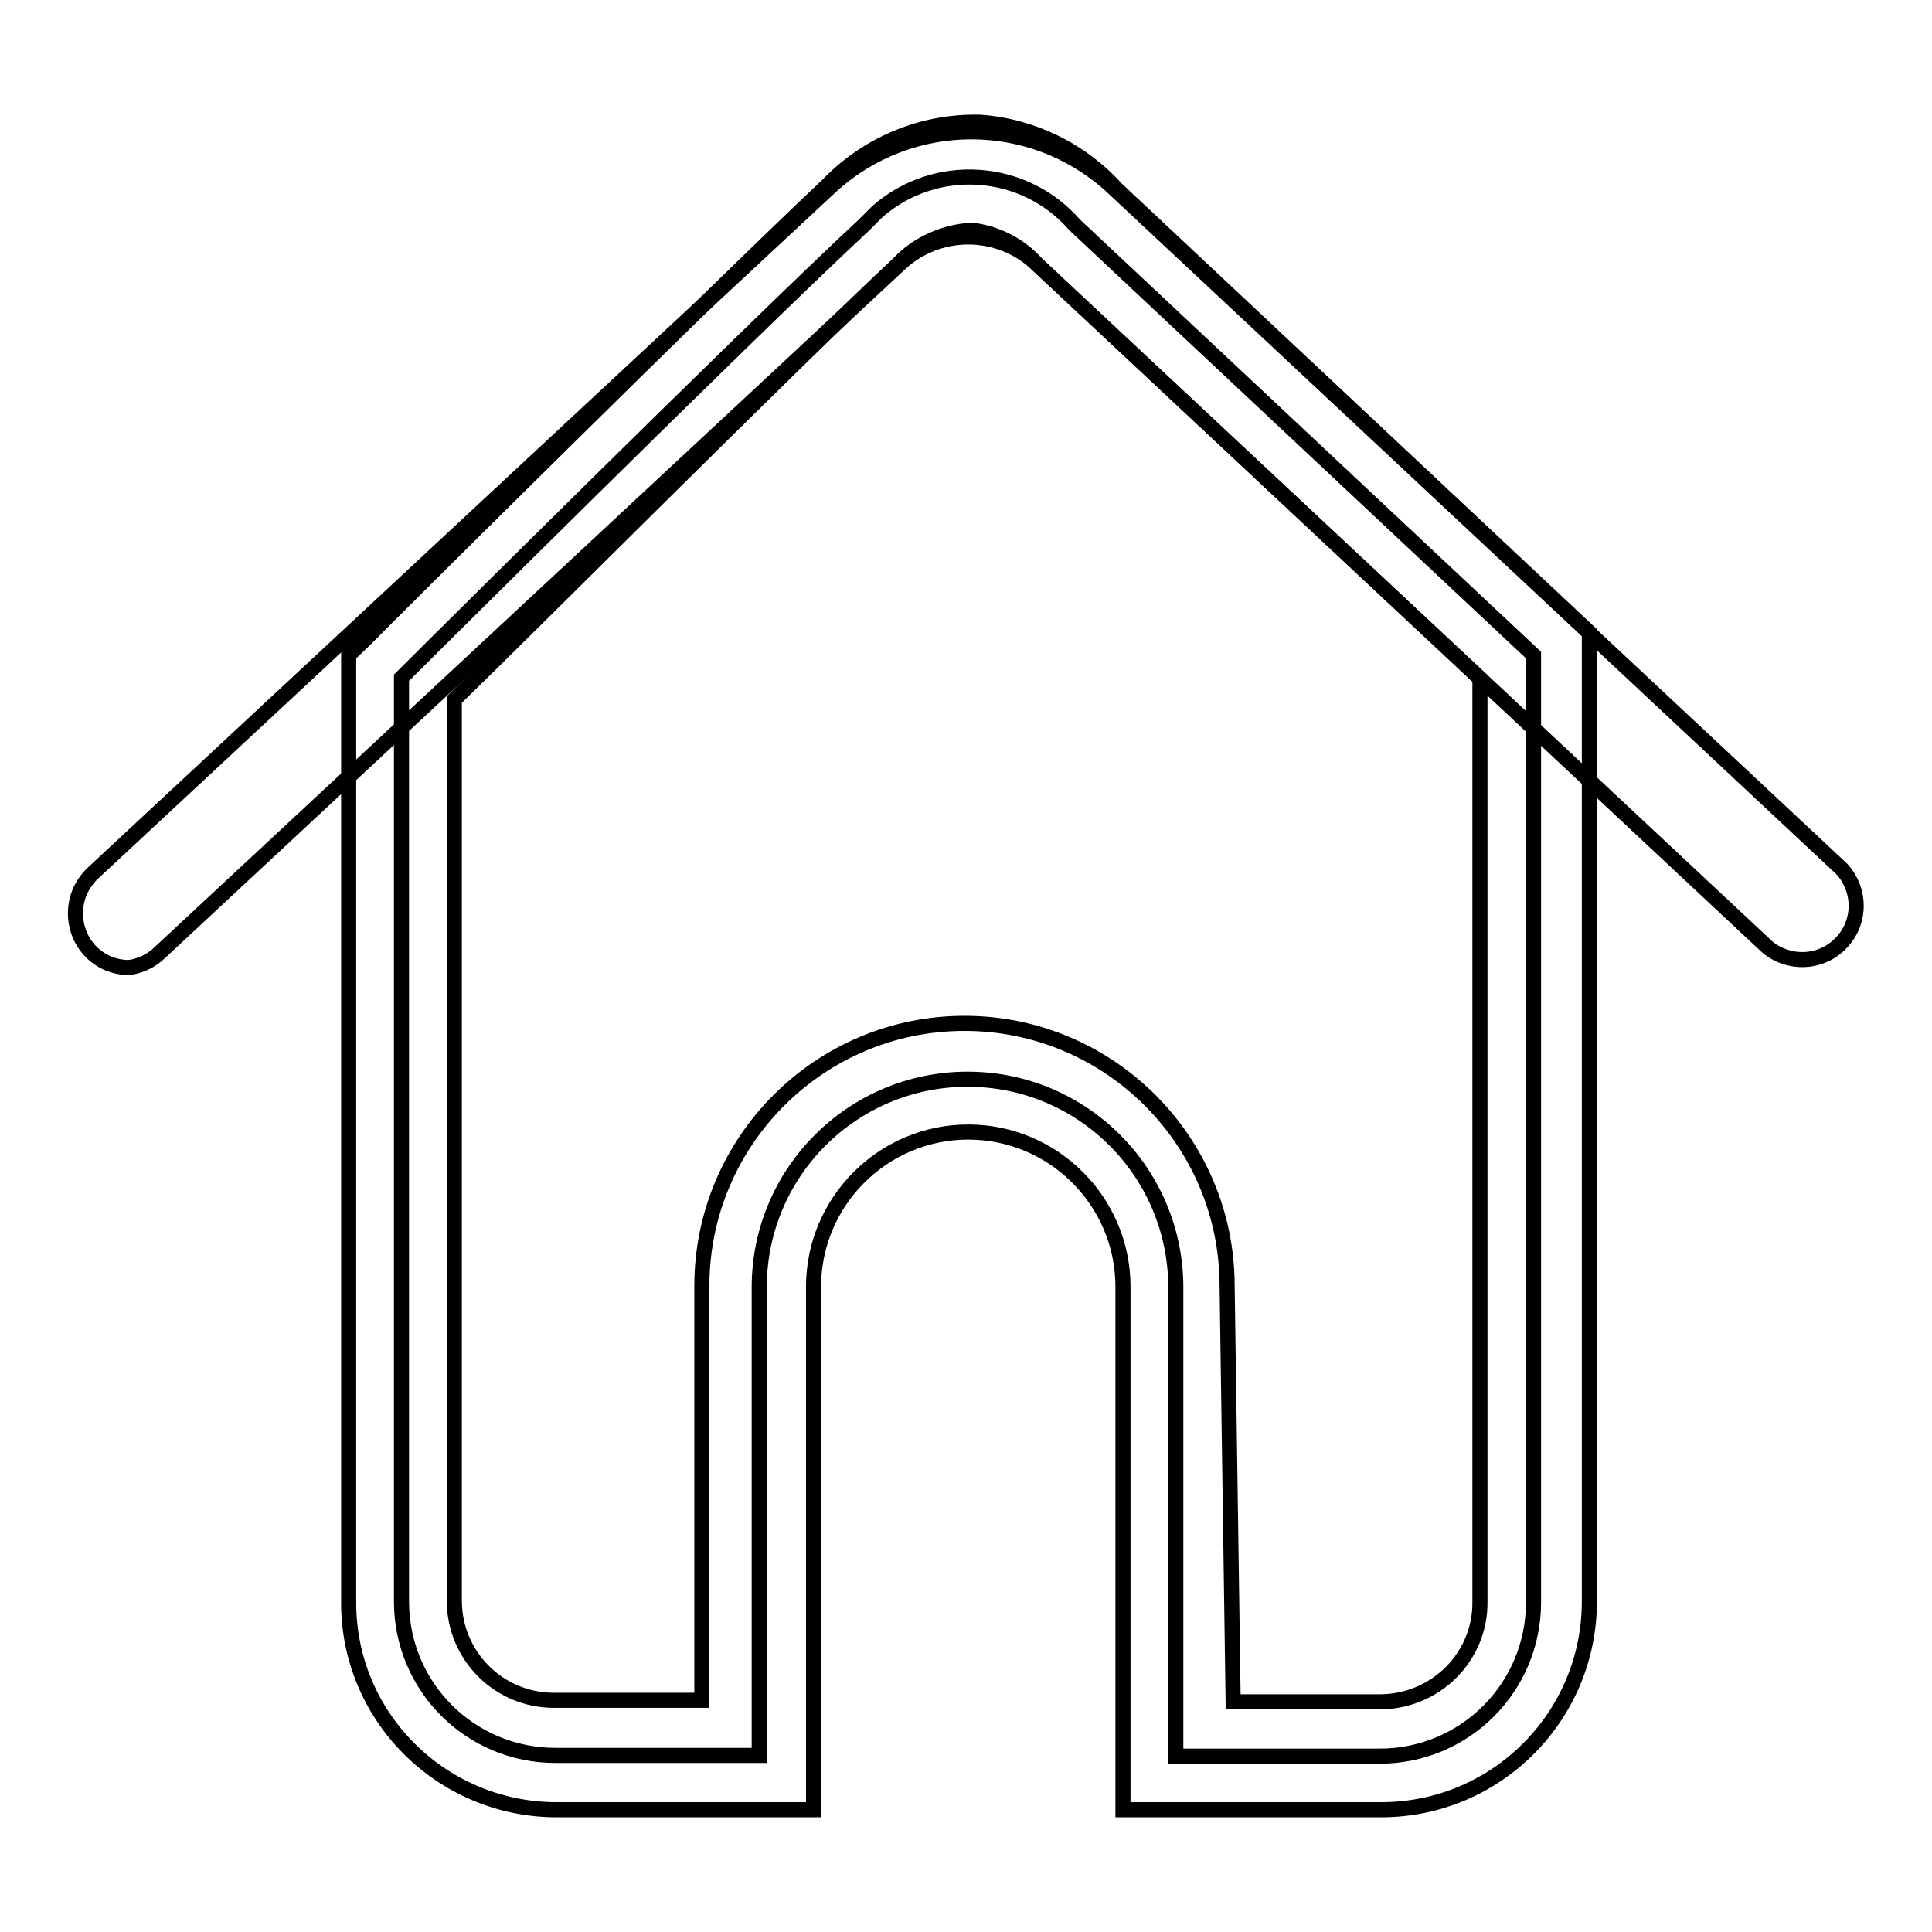
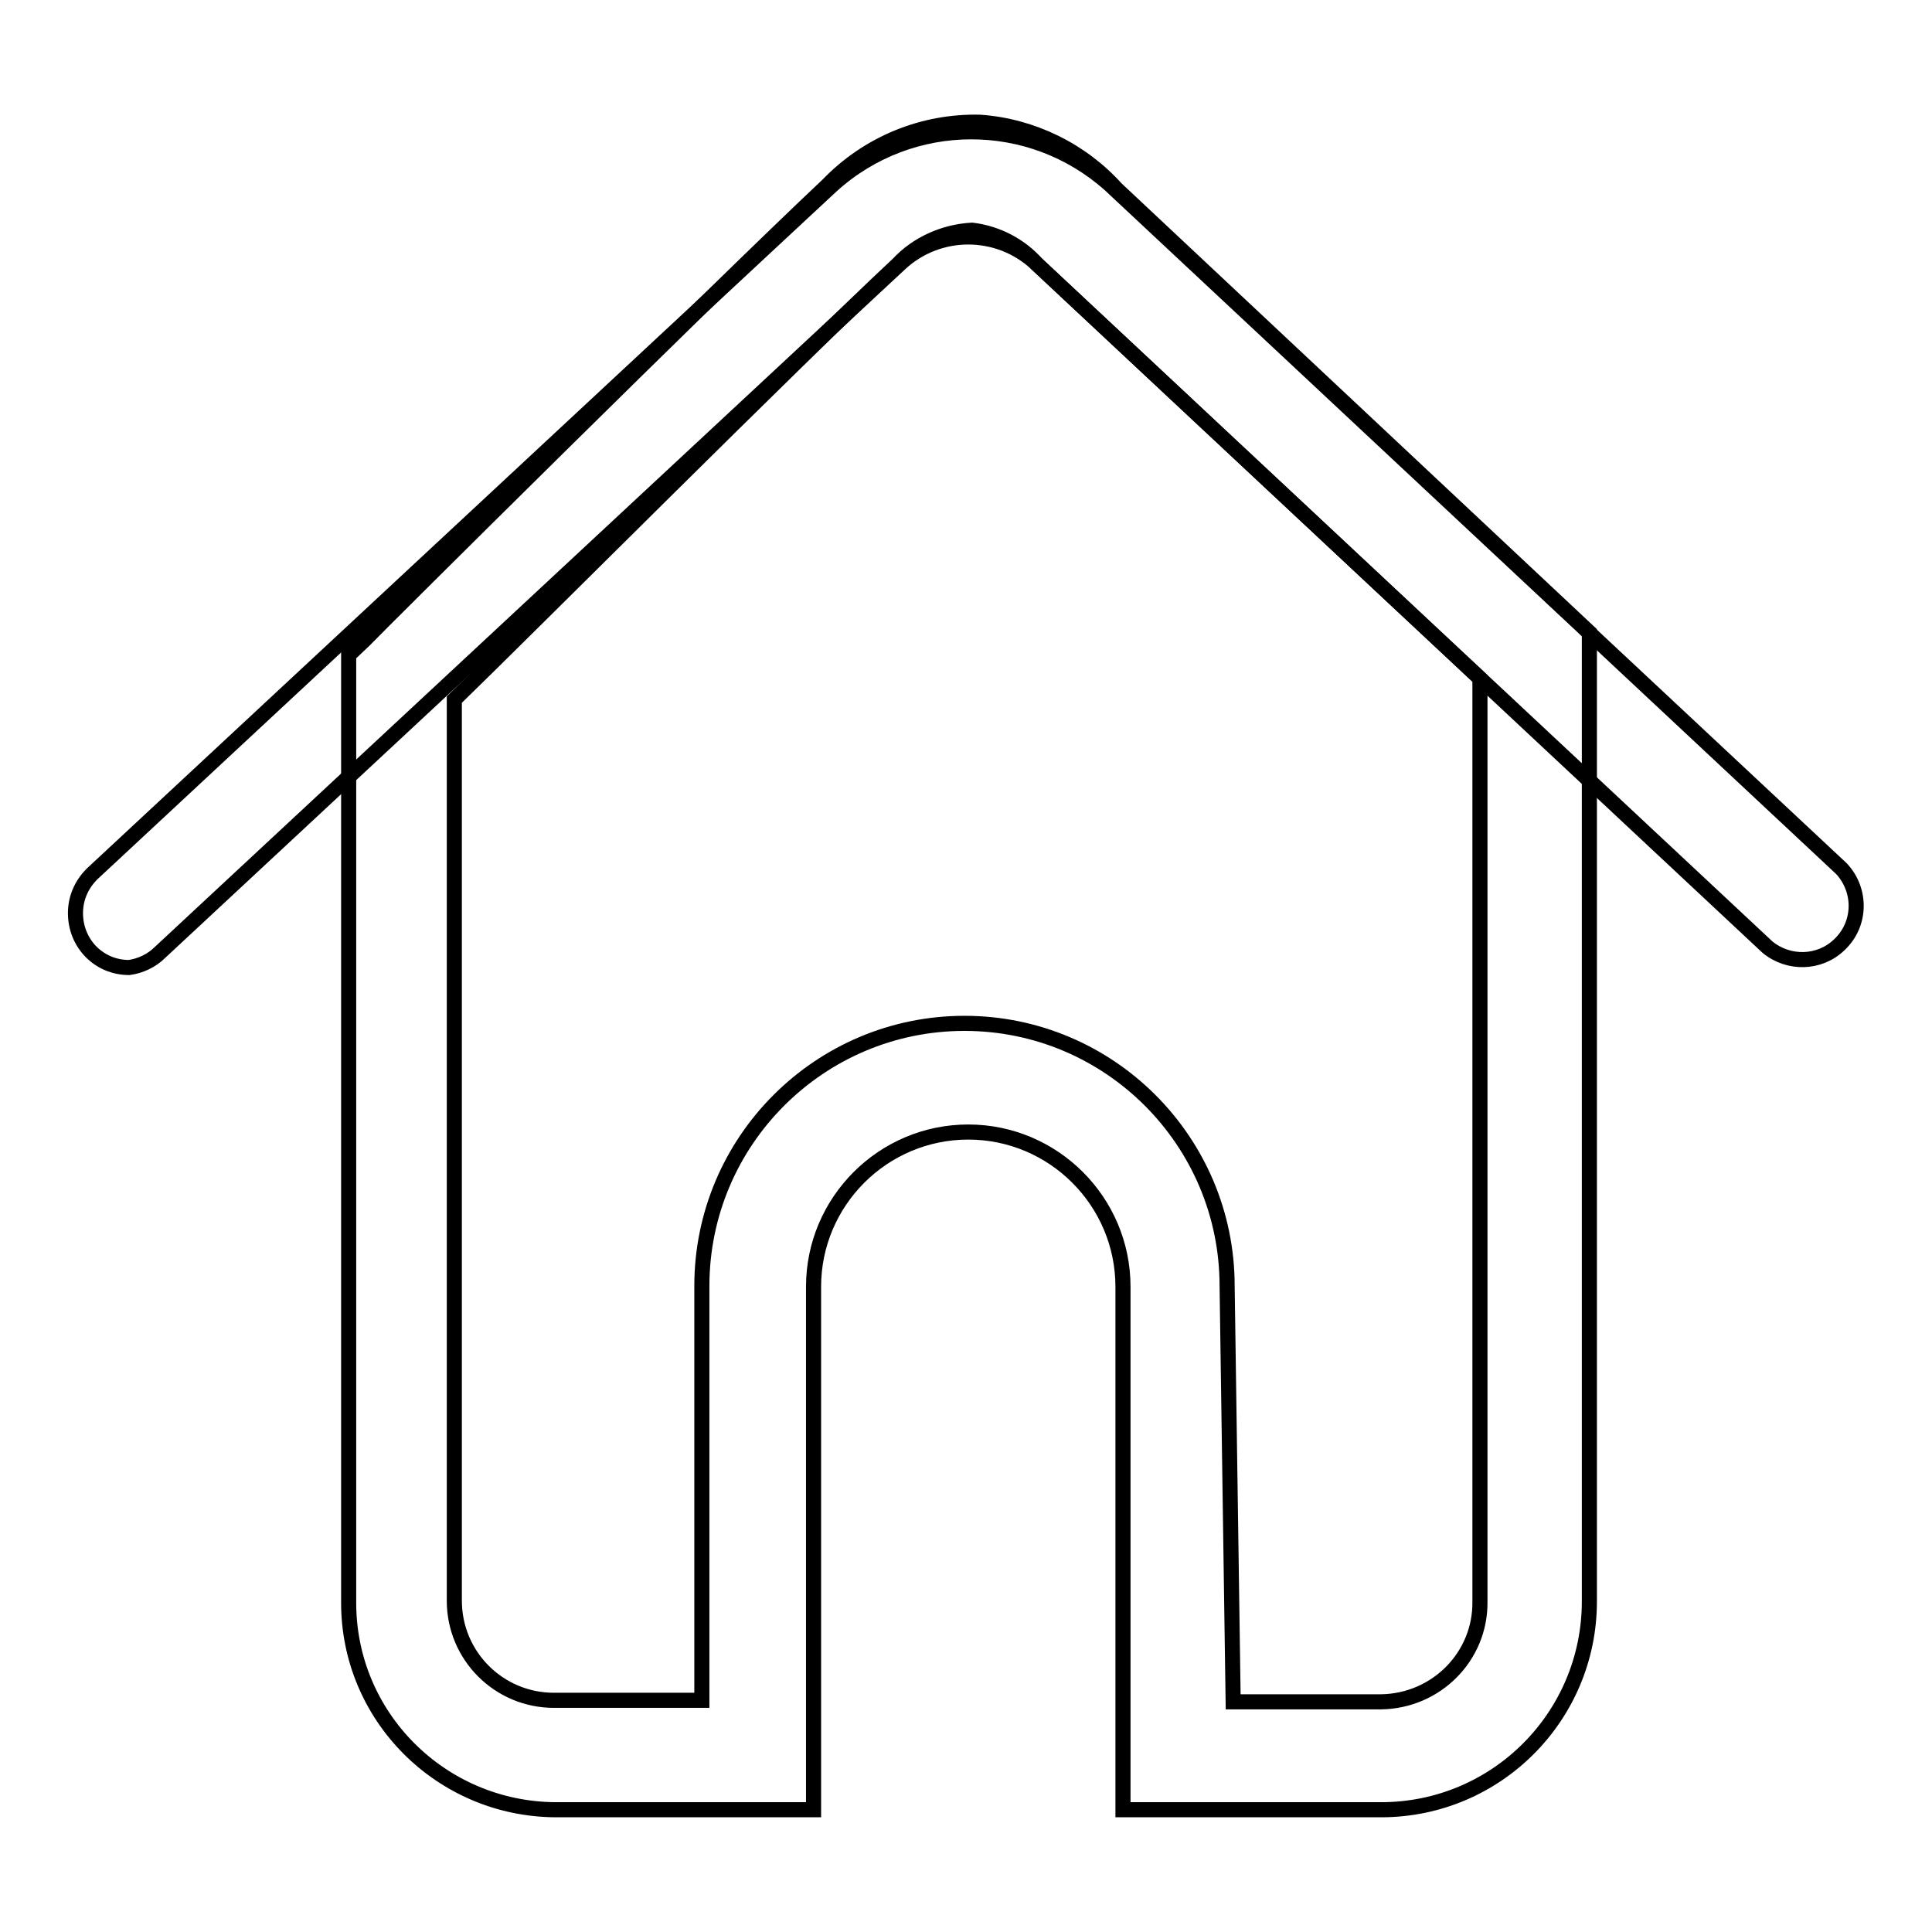
<svg xmlns="http://www.w3.org/2000/svg" version="1.1" x="0px" y="0px" viewBox="0 0 256 256" enable-background="new 0 0 256 256" xml:space="preserve">
  <g>
    <path stroke-width="2" fill-opacity="0" stroke="#000000" d="M17.1,128.2c-4,0-7.1-3.2-7.1-7.2c0-2,0.8-3.8,2.2-5.2l98-91.2c10.5-9.5,26.4-9.5,36.9-0.1l96.9,90.6 c2.7,2.9,2.6,7.4-0.3,10.1c-2.6,2.5-6.7,2.6-9.5,0.3L137.4,35c-5.1-4.8-13.1-4.8-18.2,0l-98,91.2C20.1,127.3,18.6,128,17.1,128.2z" />
-     <path stroke-width="2" fill-opacity="0" stroke="#000000" d="M53.2,117.9v94.3c0,11.3,9.1,20.4,20.4,20.4h27v-62c0-15.3,12.4-27.6,27.6-27.6c15.3,0,27.6,12.4,27.6,27.6 v62.1h27c11.3,0,20.4-9.1,20.4-20.4c0,0,0-0.1,0-0.1V86.8l-60.8-57c-6.7-7.7-18.4-8.5-26.1-1.8c-0.6,0.6-1.2,1.2-1.8,1.8 C99,44.2,53.2,89.8,53.2,89.8V117.9z" />
    <path stroke-width="2" fill-opacity="0" stroke="#000000" d="M183,239.8h-34.2v-69.3c0-11.3-9.2-20.5-20.5-20.5c-11.3,0-20.5,9.2-20.5,20.5v69.3H73.6 c-15.2-0.1-27.5-12.4-27.4-27.6l0,0V86.8l2.1-2c1.9-2,46.1-45.9,61.4-60.3c5.3-5.5,12.6-8.5,20.2-8.3c6.9,0.5,13.4,3.7,18,8.8 l62.7,58.8v128.4C210.6,227.4,198.3,239.8,183,239.8C183.1,239.8,183.1,239.8,183,239.8L183,239.8z M163.4,225.5H183 c7.3-0.1,13.2-6,13.1-13.3c0,0,0,0,0,0V89.9L137.4,35c-2.2-2.5-5.3-4.1-8.6-4.5c-3.7,0.2-7.3,1.8-9.8,4.5 c-13.3,12.4-49.8,49-58.8,57.7v119.4c0,7.3,5.9,13.2,13.2,13.2l0,0H93v-54.9c0-19.2,15.6-34.8,34.8-34.8 c19.2,0,34.8,15.6,34.8,34.8L163.4,225.5z" />
  </g>
</svg>